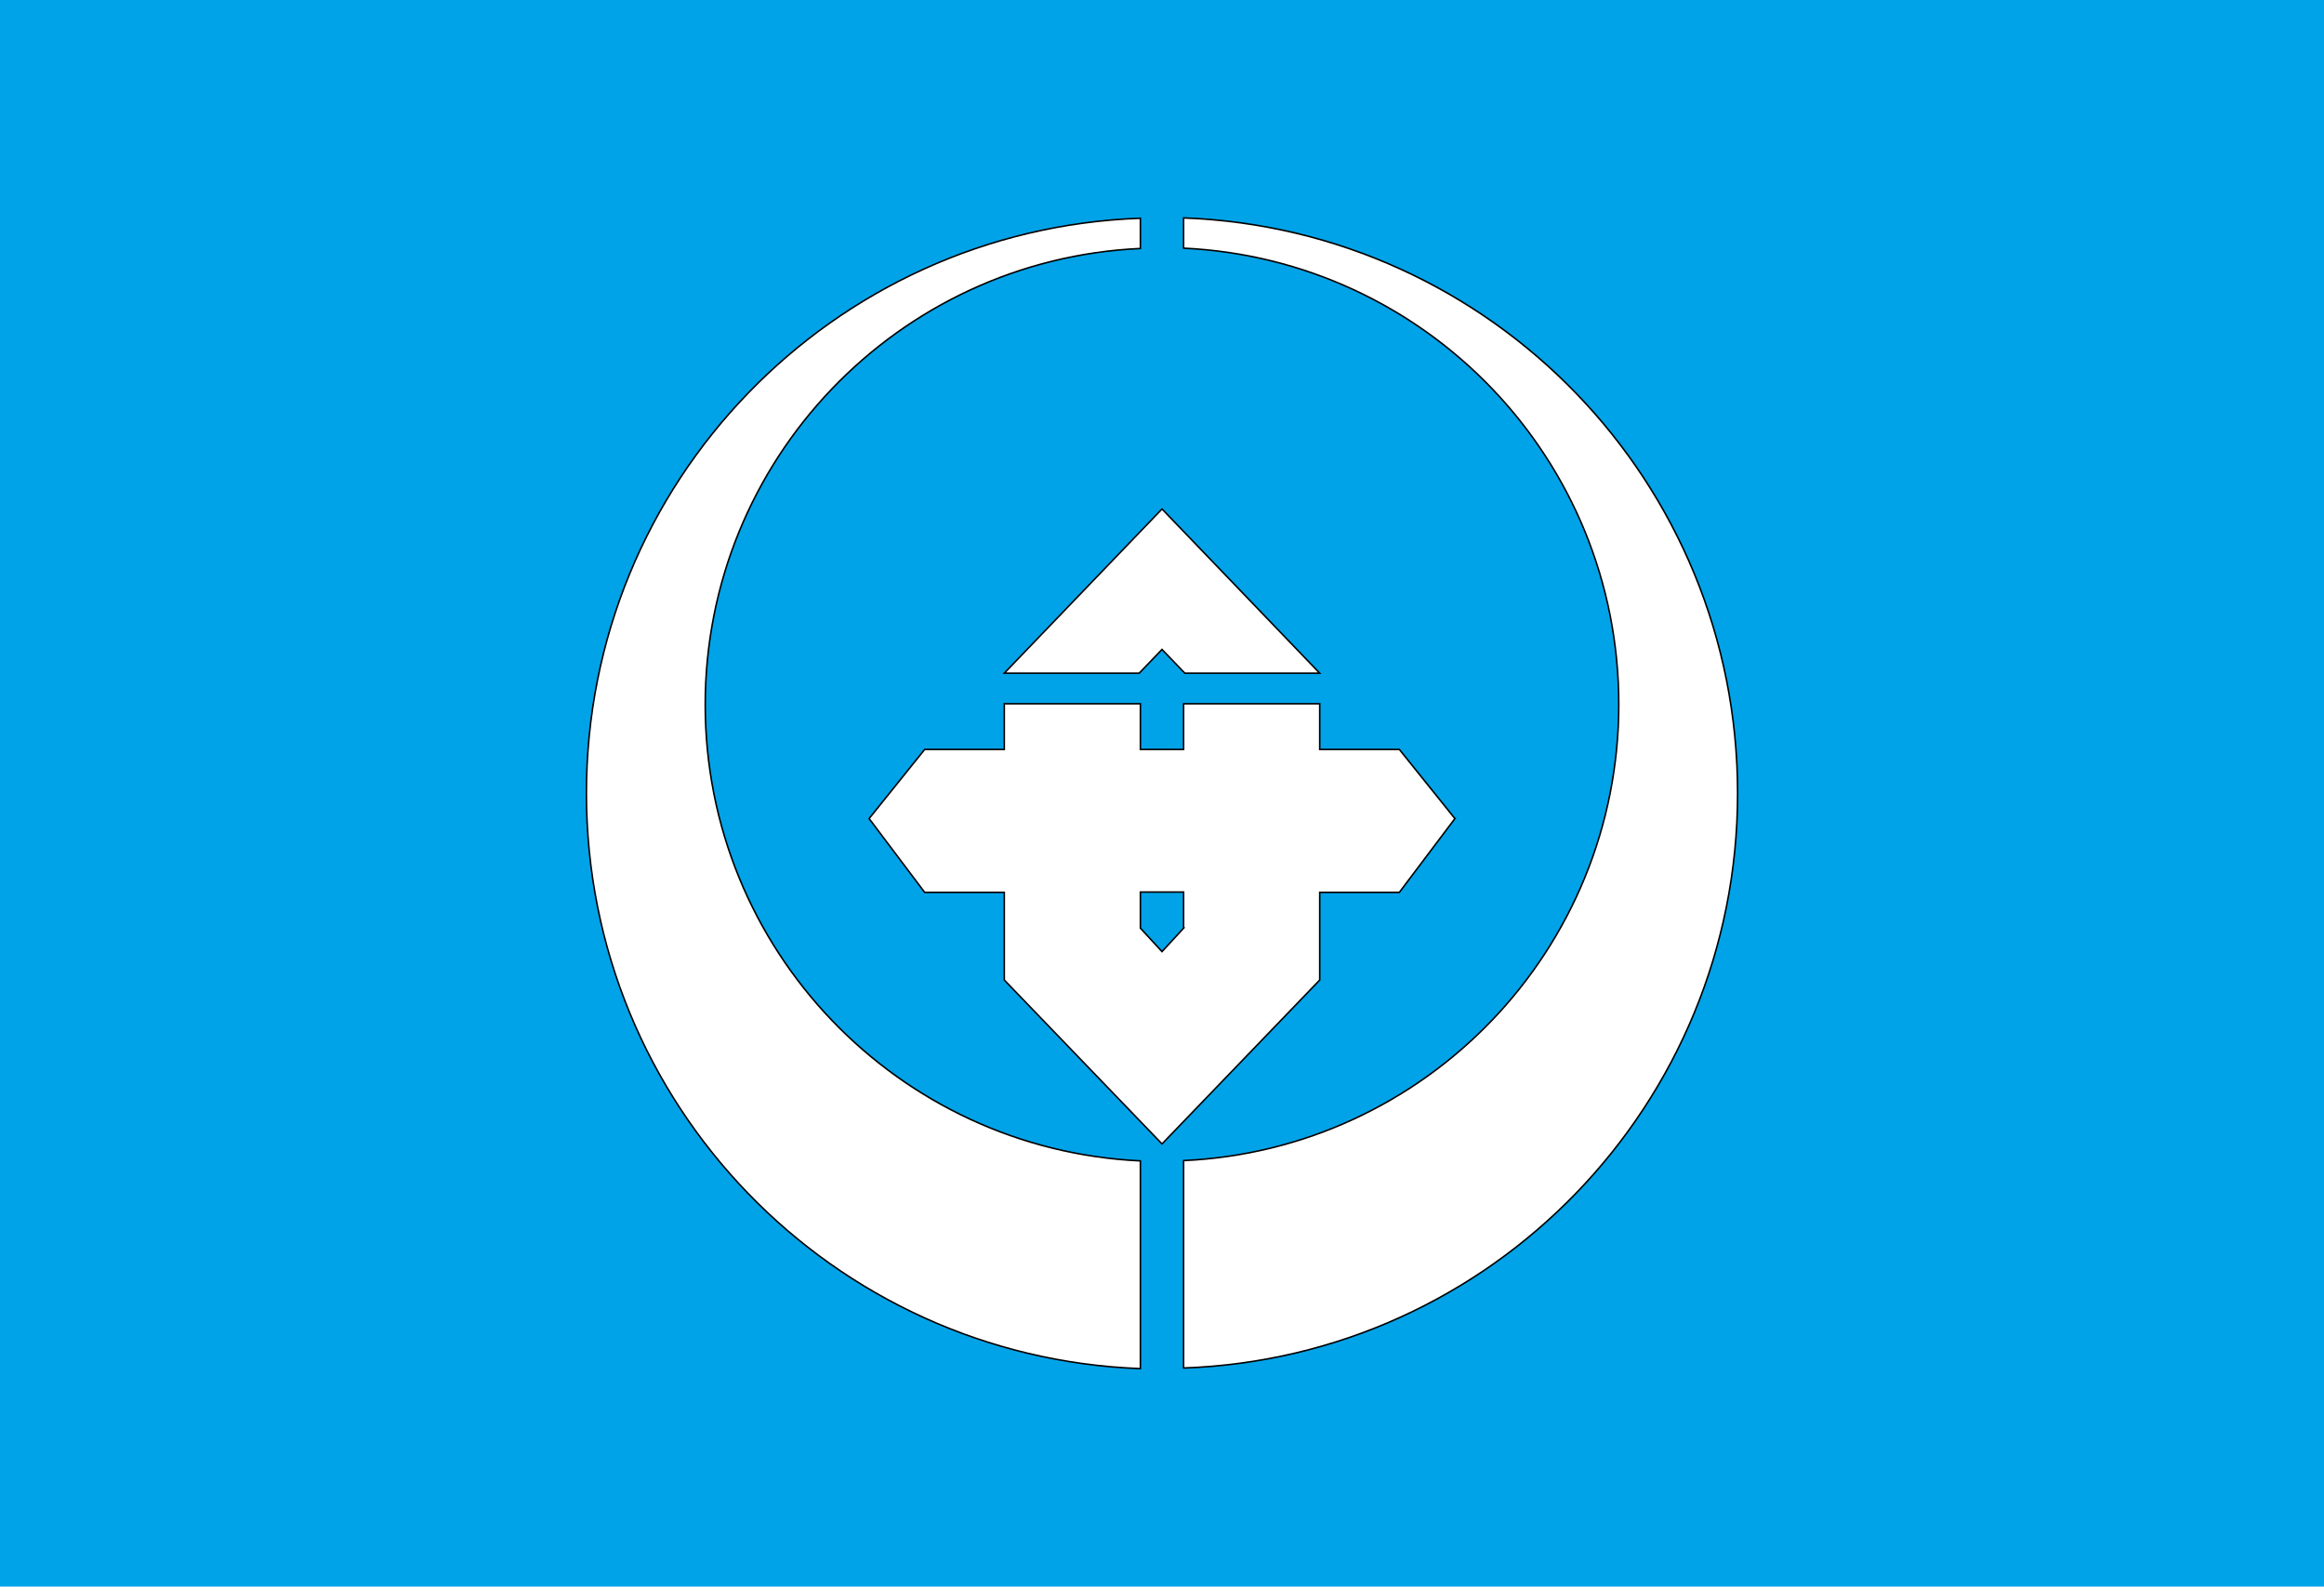
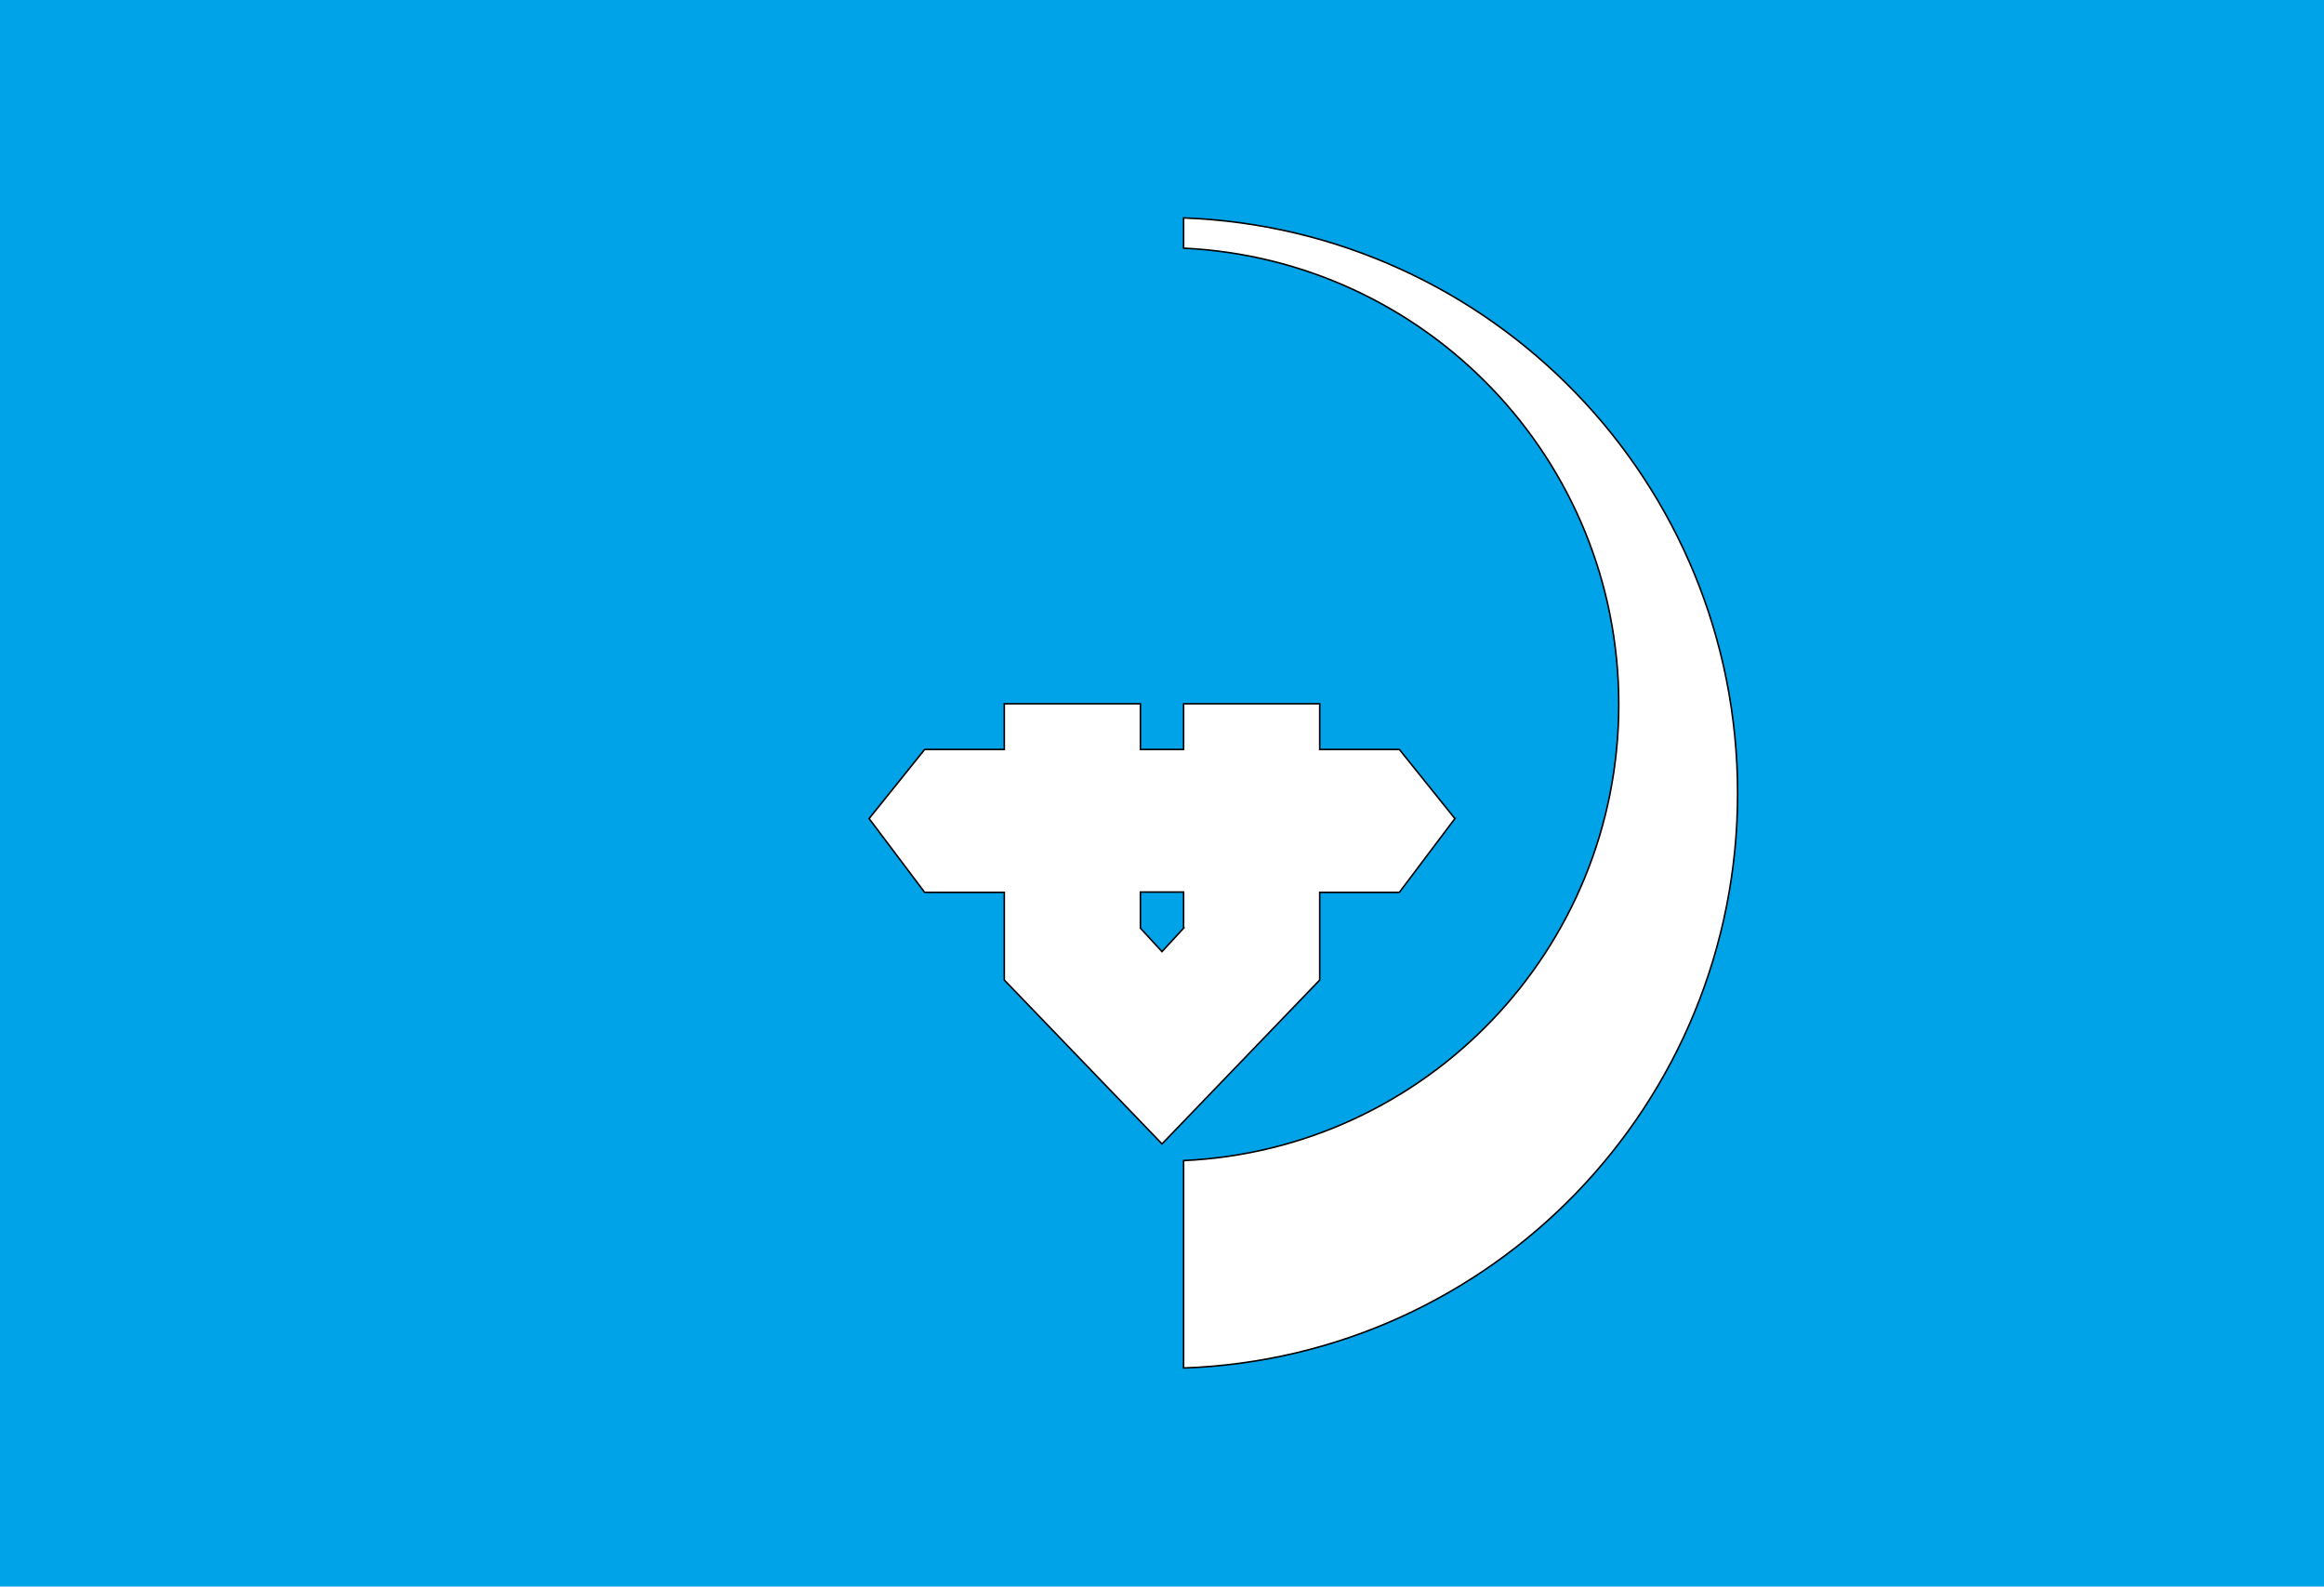
<svg xmlns="http://www.w3.org/2000/svg" enable-background="new 0 0 753 514" version="1.1" viewBox="0 0 753 514" xml:space="preserve">
  <style type="text/css">
	.st0{fill:#00A3E8;}
	.st1{fill:#FFFFFF;stroke:#000000;stroke-width:0.5;stroke-miterlimit:10;}
</style>
  <rect class="st0" width="753" height="514" />
-   <path class="st1" d="M369.5,376.1c-78.5-3.7-141-68.4-141-147.8S291,84.1,369.5,80.5v-9.8C269.7,74.3,190,156.3,190,257    s79.7,182.7,179.5,186.4V376.1z" />
  <path class="st1" d="m383.5 70.6v9.8c78.5 3.7 141 68.4 141 147.8s-62.5 144.2-141 147.8v67.2c99.8-3.5 179.5-85.5 179.5-186.2s-79.7-182.7-179.5-186.4z" />
-   <polygon class="st1" points="376.5 210.4 383.9 218.1 427.6 218.1 376.5 164.9 325.4 218.1 369.1 218.1" />
  <path class="st1" d="m471.4 265.2-18-22.4h-25.8v-14.8h-44.1v14.8h-14v-14.8h-44.1v14.8h-25.8l-18 22.4 18 23.9h25.8v28.4l51.1 53.1 51.1-53.1v-28.4h25.8l18-23.9zm-87.9 35.5-7 7.6-7-7.6v-11.7h14v11.7z" />
</svg>